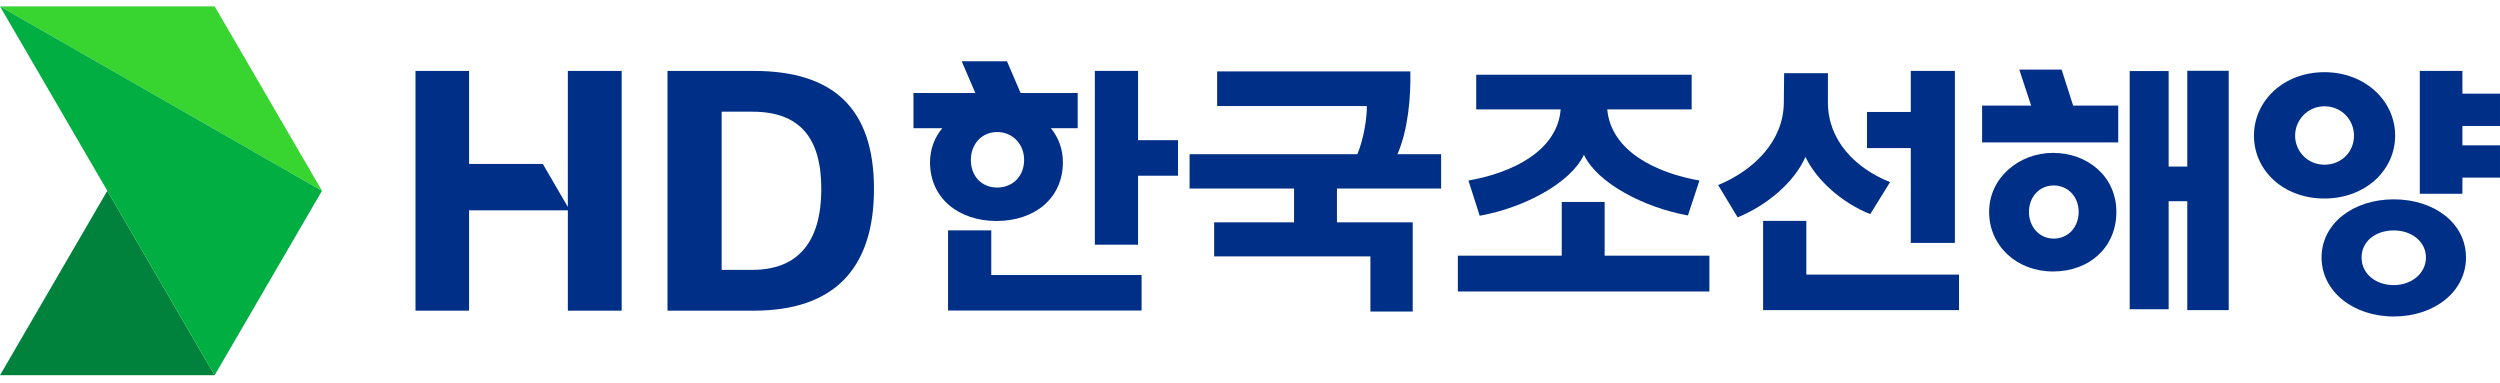
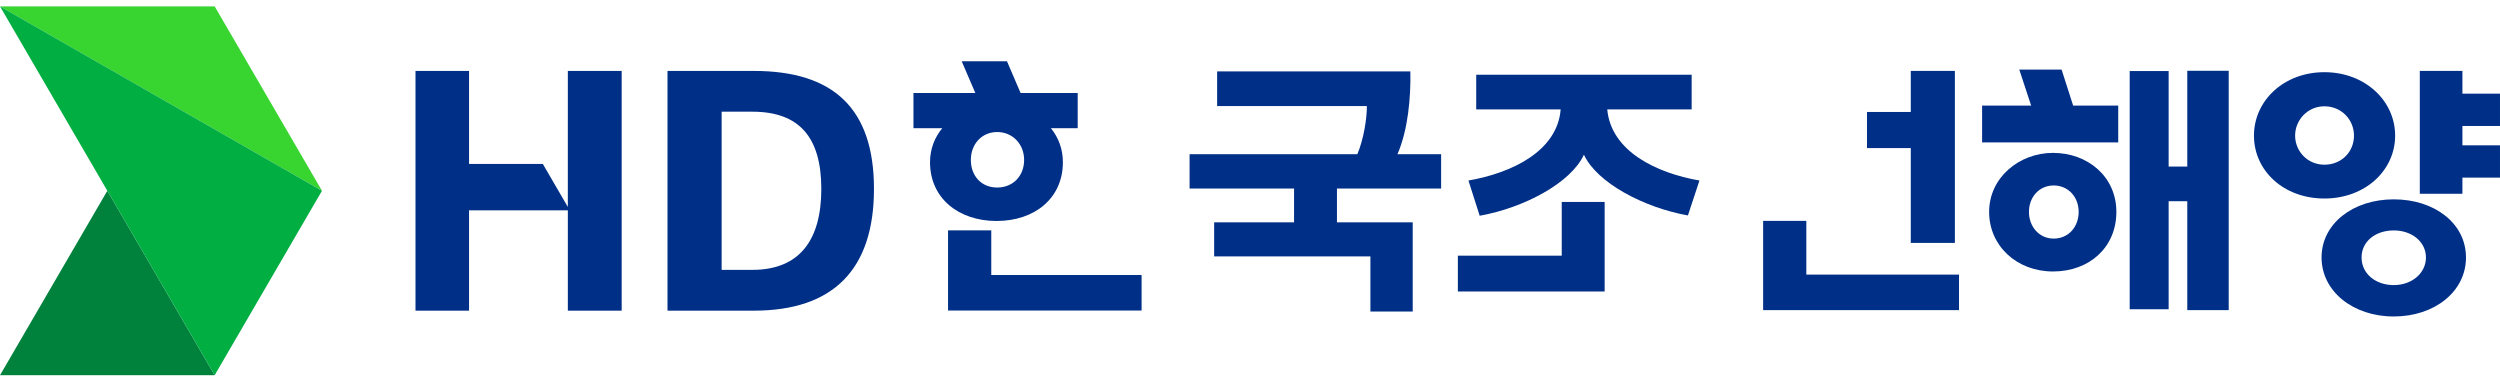
<svg xmlns="http://www.w3.org/2000/svg" width="183" height="28" viewBox="0 0 183 28" fill="none">
  <g id="CI" clip-path="url(#clip0_1571_2418)">
    <g id="Group">
      <path id="Vector" d="M7.856 13.965L0 27.466H15.713L7.856 13.965Z" fill="#00823D" />
      <path id="Vector_2" d="M0 0.466H15.713L23.569 13.965L0 0.466Z" fill="#38D430" />
      <path id="Vector_3" d="M0 0.466L23.569 13.965L15.713 27.466L0 0.466Z" fill="#00AE42" />
    </g>
    <g id="Group_2">
      <g id="Group_3">
        <path id="Vector_4" d="M55.184 5.19H48.861V22.74H55.184C60.987 22.74 63.975 19.733 63.975 13.826C63.975 7.92 60.986 5.192 55.184 5.192V5.19ZM55.076 19.754H52.824V8.176H55.076C58.519 8.176 60.12 10.066 60.12 13.825C60.12 17.585 58.519 19.754 55.076 19.754Z" fill="#002F87" />
        <path id="Vector_5" d="M41.566 5.19L41.565 15.148L39.734 11.999H34.334V5.19H30.414V22.74H34.334V15.394H41.566V22.74H45.507V5.19H41.566Z" fill="#002F87" />
      </g>
      <path id="Vector_6" d="M72.561 16.863H69.398V22.731H83.565V20.131H72.561V16.863Z" fill="#002F87" />
-       <path id="Vector_7" d="M83.305 5.189H80.143V17.911H83.305V12.862H86.23V10.261H83.305V5.189Z" fill="#002F87" />
      <path id="Vector_8" d="M77.803 11.878C77.803 10.908 77.476 10.061 76.927 9.385H78.887V6.807H74.707L73.711 4.485H70.397L71.393 6.807H66.865V9.385H68.973C68.414 10.061 68.078 10.908 68.078 11.878C68.078 14.522 70.179 16.176 72.951 16.176C75.723 16.176 77.803 14.522 77.803 11.878ZM71.066 11.707C71.066 10.546 71.867 9.665 72.995 9.665C74.122 9.665 74.966 10.547 74.966 11.707C74.966 12.866 74.165 13.727 72.995 13.727C71.825 13.727 71.066 12.867 71.066 11.707Z" fill="#002F87" />
      <path id="Vector_9" d="M103.239 5.227H89.094V7.763H100.055C100.061 8.638 99.831 10.162 99.359 11.287H87.078V13.802H94.725V16.273H88.876V18.766H100.314V22.806H103.411V16.273H97.865V13.802H105.49V11.287H102.294C103.073 9.491 103.279 7.106 103.238 5.227H103.239Z" fill="#002F87" />
-       <path id="Vector_10" d="M117.46 14.783H114.319V18.715H106.715V21.337H125.128V18.715H117.46V14.783Z" fill="#002F87" />
+       <path id="Vector_10" d="M117.46 14.783H114.319V18.715H106.715V21.337H125.128H117.46V14.783Z" fill="#002F87" />
      <path id="Vector_11" d="M107.49 13.214L108.313 15.793C111.562 15.213 114.992 13.386 115.944 11.323C116.897 13.386 120.326 15.191 123.555 15.771L124.4 13.214C121.242 12.667 117.93 11.072 117.65 8.007H123.829V5.47H108.059V8.007H114.241C113.999 11.072 110.646 12.668 107.488 13.214H107.49Z" fill="#002F87" />
      <path id="Vector_12" d="M139.869 17.781H143.097V5.19H139.869V8.196H136.664V10.84H139.869V17.781Z" fill="#002F87" />
-       <path id="Vector_13" d="M132.158 11.483C132.981 13.224 134.887 14.878 136.902 15.674L138.353 13.332C135.818 12.323 133.804 10.28 133.804 7.509V5.36H130.598L130.576 7.509C130.554 10.346 128.367 12.473 125.768 13.547L127.197 15.911C129.342 15.029 131.335 13.354 132.158 11.485V11.483Z" fill="#002F87" />
      <path id="Vector_14" d="M132.223 16.168H129.061V22.701H143.4V20.101H132.223V16.168Z" fill="#002F87" />
      <path id="Vector_15" d="M160.109 12.192H158.744V5.201H155.893V22.637H158.744V14.729H160.109V22.701H163.141V5.181H160.109V12.192Z" fill="#002F87" />
      <path id="Vector_16" d="M150.909 5.094H147.812L148.679 7.728H145.09V10.423H155.054V7.728H151.754L150.909 5.094Z" fill="#002F87" />
      <path id="Vector_17" d="M150.283 11.191C147.786 11.191 145.604 13.017 145.604 15.51C145.604 18.002 147.628 19.872 150.283 19.872C152.939 19.872 154.918 18.11 154.918 15.51C154.918 12.909 152.803 11.191 150.283 11.191ZM150.327 17.465C149.261 17.465 148.519 16.583 148.519 15.51C148.519 14.436 149.261 13.576 150.327 13.576C151.393 13.576 152.158 14.414 152.158 15.51C152.158 16.605 151.416 17.465 150.327 17.465Z" fill="#002F87" />
      <path id="Vector_18" d="M175.324 9.929C175.324 7.369 173.114 5.284 170.146 5.284C167.178 5.284 164.99 7.367 164.99 9.929C164.99 12.492 167.155 14.531 170.146 14.531C173.137 14.531 175.324 12.47 175.324 9.929ZM170.146 12.056C168.899 12.056 168.002 11.056 168.002 9.929C168.002 8.803 168.899 7.781 170.146 7.781C171.393 7.781 172.312 8.759 172.312 9.929C172.312 11.1 171.415 12.056 170.146 12.056Z" fill="#002F87" />
      <path id="Vector_19" d="M175.224 14.592C172.235 14.592 169.938 16.376 169.938 18.847C169.938 21.318 172.234 23.166 175.224 23.166C178.214 23.166 180.51 21.34 180.51 18.847C180.51 16.355 178.214 14.592 175.224 14.592ZM175.224 20.869C173.886 20.869 172.867 20.027 172.867 18.847C172.867 17.668 173.886 16.867 175.224 16.867C176.561 16.867 177.58 17.71 177.58 18.847C177.58 19.985 176.561 20.869 175.224 20.869Z" fill="#002F87" />
      <path id="Vector_20" d="M182.999 9.221V6.856H180.248V5.19H177.129V14.184H180.248V13.002H182.999V10.638H180.248V9.221H182.999Z" fill="#002F87" />
    </g>
  </g>
  <defs>
    <clipPath id="clip0_1571_2418">
      <rect width="183" height="27" fill="white" transform="translate(0 0.466)" />
    </clipPath>
  </defs>
</svg>